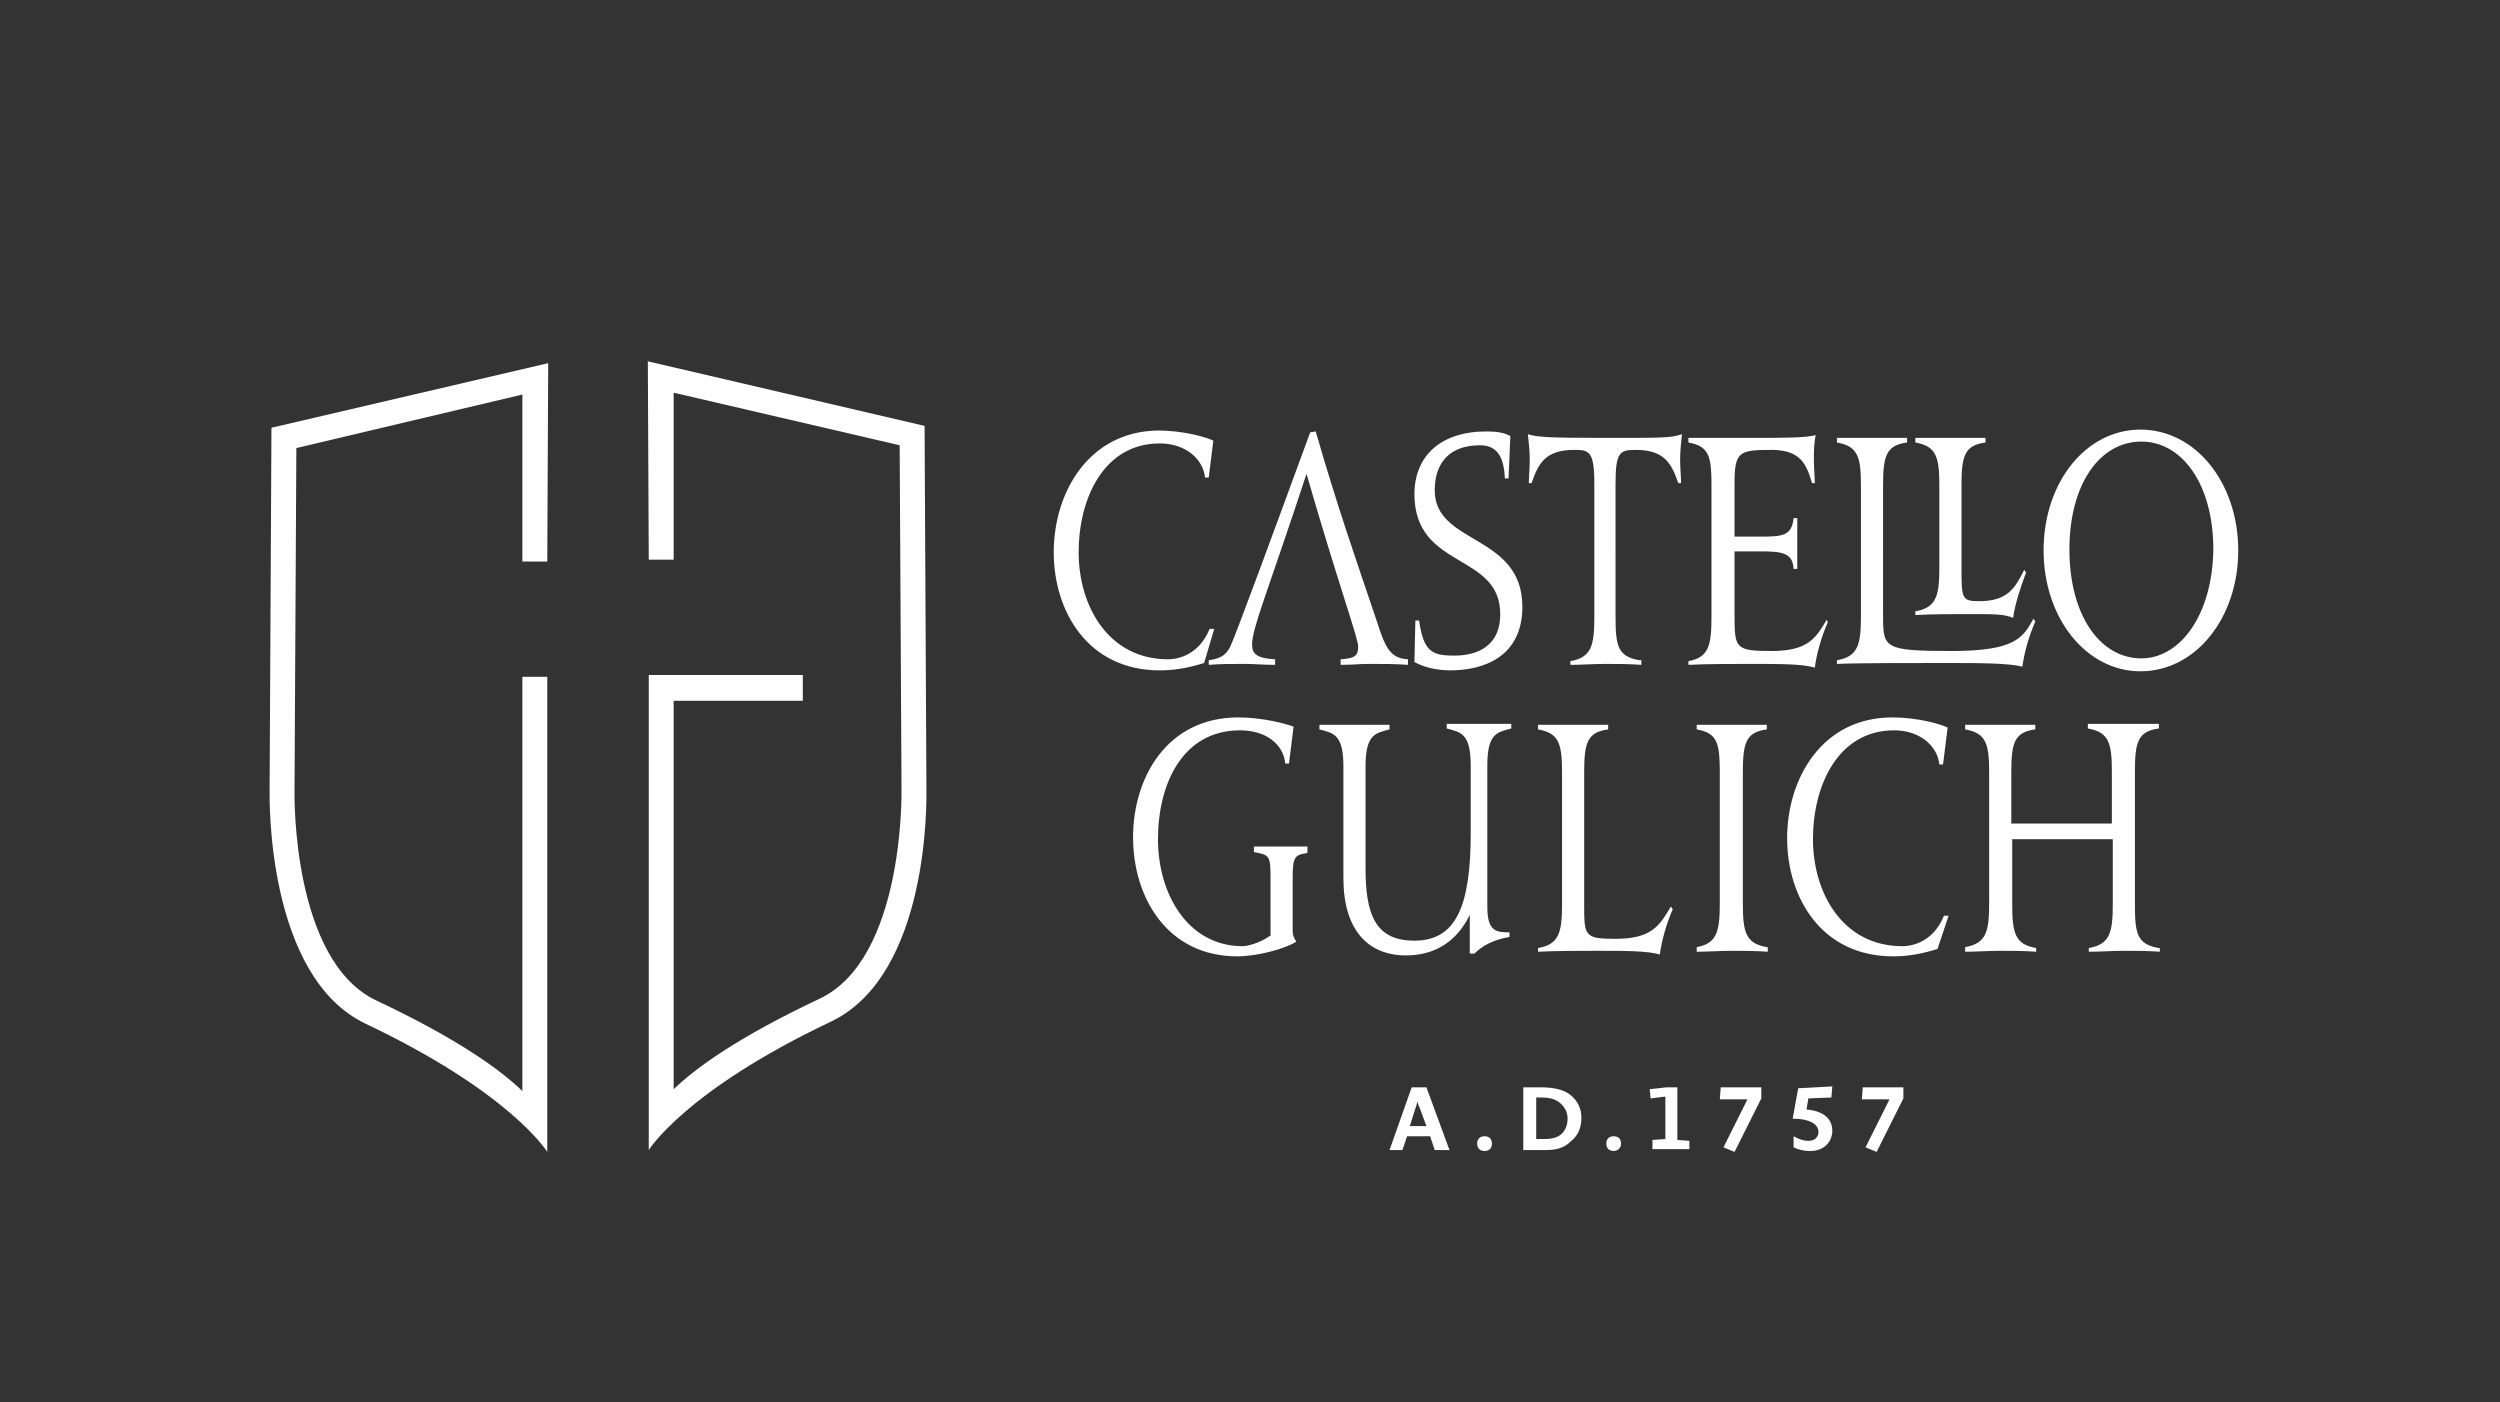
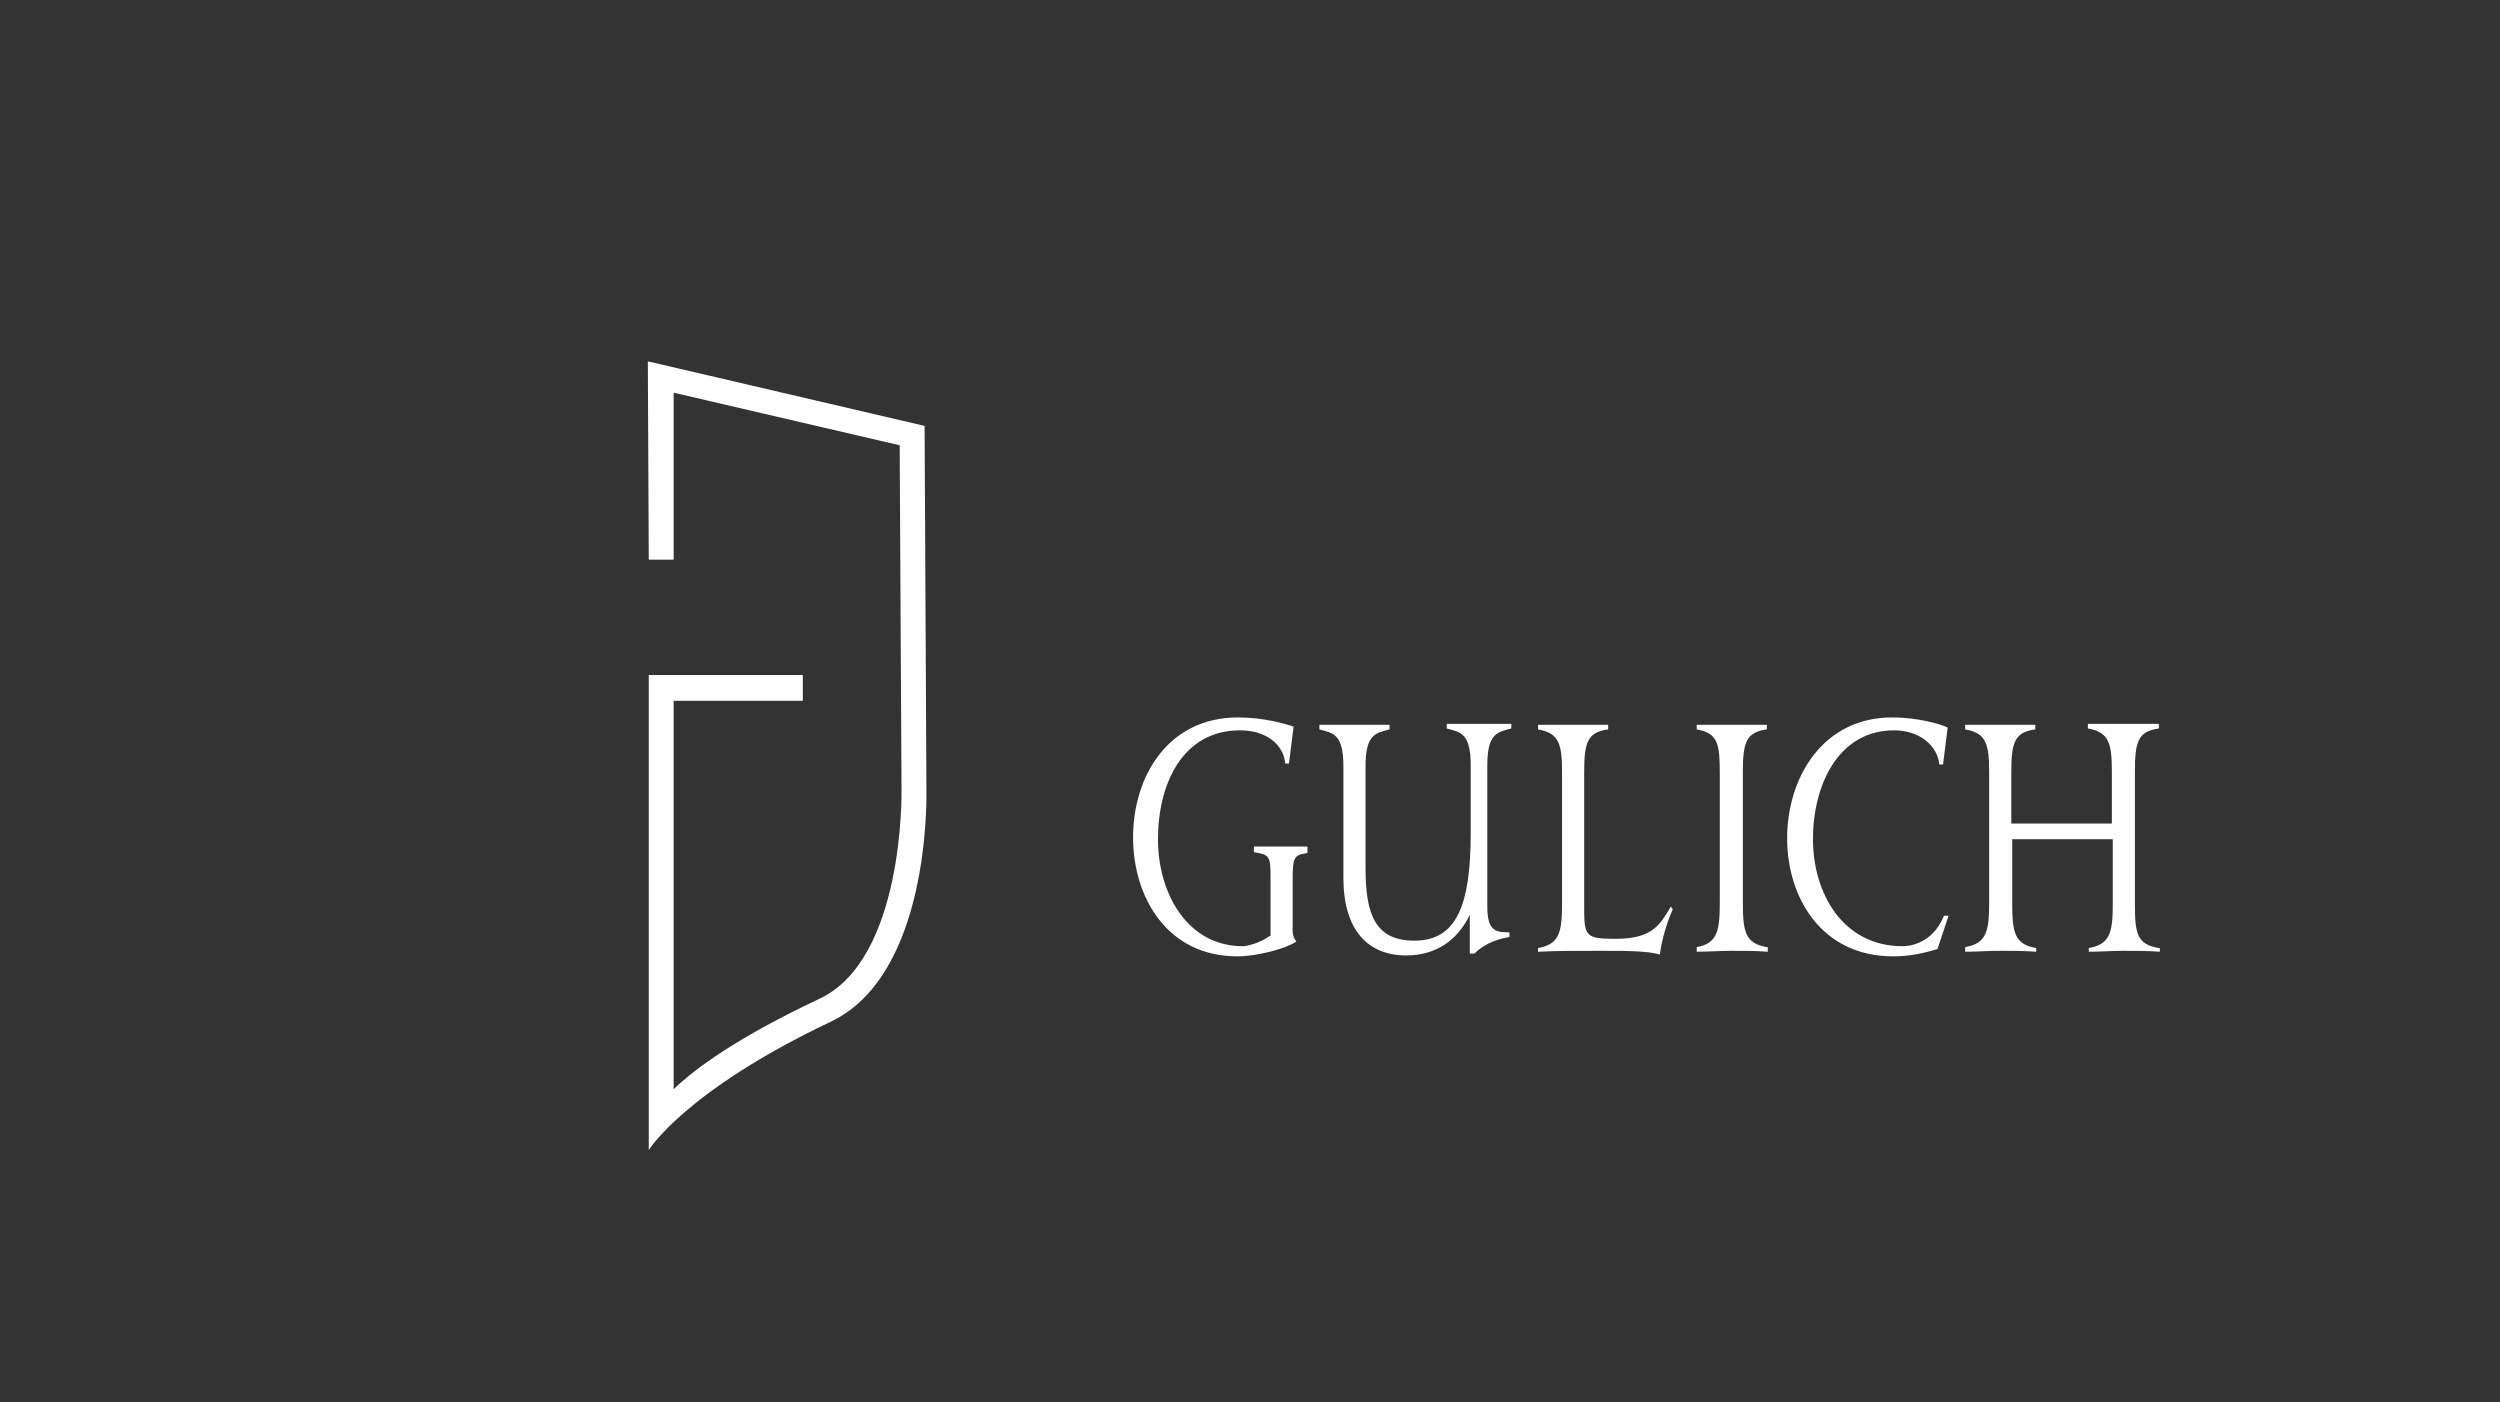
<svg xmlns="http://www.w3.org/2000/svg" id="Layer_1" x="0px" y="0px" viewBox="0 0 271 152" style="enable-background:new 0 0 271 152;" xml:space="preserve">
  <rect x="0" y="0" width="271" height="152" fill="#333333" stroke="none" />
  <style type="text/css">	.st0{display:none;fill-rule:evenodd;clip-rule:evenodd;fill:#00453D;}	.st1{fill-rule:evenodd;clip-rule:evenodd;fill:#FEFEFE;}</style>
  <title>Group 14</title>
  <g id="Pages">
    <g id="Group-14">
-       <polygon id="Fill-1" class="st0" points="0,152 271,152 271,0 0,0   " />
      <g id="Group-12" transform="translate(29.225, 39.168)">
        <path id="Fill-2" class="st1" d="M108.4,62.3c-1.1,0.8-2.5,1.1-2.9,1.1c-6,0-9.2-5.7-9.2-11.6s2.6-11.8,8.9-11.8    c2.8,0,4.7,1.5,4.9,3.6h0.4l0.5-4c-0.8-0.3-3.3-1-6-1c-7.7,0-11.4,6.5-11.4,13c0,6.5,3.7,12.9,11.3,12.9c2.1,0,5.2-0.8,6.4-1.6    c-0.3-0.4-0.4-0.8-0.4-1.1v-5.7c0-2.4,0.2-2.6,1.6-2.8v-0.7c-0.9,0-1.8,0-2.7,0c-1,0-2.1,0-3.1,0v0.6c1.7,0.3,1.8,0.4,1.8,2.8    V62.3z M134.6,61.9c-1.6,0-2.6,0-2.6-2.8c0-5.2,0-6.8,0-8.1v-7.2c0-3.5,1.1-3.6,2.6-4v-0.5h-7v0.5c1.5,0.4,2.6,0.5,2.6,4v7.3    c0,7.8-1.5,11.7-6.1,11.7c-4.3,0-5.3-2.9-5.3-7.9V43.9c0-3.5,1.1-3.6,2.6-4v-0.5h-7.6v0.5c1.5,0.4,2.6,0.5,2.6,4V56    c0,5.7,2.7,8.4,6.8,8.4c3.3,0,5.6-1.7,6.9-4.4v4.2l0.5,0c0.8-0.8,2-1.5,3.8-1.8V61.9z M151.9,59.1c-1.2,2-2,3.5-6,3.5    c-3.4,0-3.4-0.3-3.4-3.8V44.6c0-3.2,0.3-4.4,2.6-4.7v-0.5h-7.6v0.5c2.3,0.4,2.6,1.6,2.6,4.7v14.2c0,3.1-0.3,4.4-2.6,4.8V64    c2.1-0.1,4.2-0.1,6.3-0.1c3.3,0,5.5,0,6.9,0.4c0.2-1.5,0.7-3.3,1.4-4.9L151.9,59.1z M162.3,63.5c-2.3-0.4-2.6-1.6-2.6-4.8V44.6    c0-3.2,0.3-4.4,2.6-4.7v-0.5h-7.6v0.5c2.3,0.4,2.5,1.6,2.5,4.7v14.1c0,3.1-0.3,4.4-2.5,4.8V64c1.2,0,2.5-0.1,3.8-0.1    c1.3,0,2.6,0,3.9,0.1V63.5z M182,60.1h-0.5c-1.3,3.2-4,3.3-4.5,3.3c-6.5,0-9.7-5.8-9.7-11.6c0-5.8,2.7-11.8,8.8-11.8    c2.8,0,4.7,1.7,4.9,3.7h0.4l0.5-4c-0.8-0.4-3.3-1.1-6-1.1c-7.6,0-11.4,6.6-11.4,13.1c0,6.4,3.7,12.8,11.5,12.8    c1.7,0,3.2-0.3,4.8-0.8L182,60.1z M204.8,63.6c-2.4-0.4-2.6-1.6-2.6-4.8V44.5c0-3.2,0.3-4.4,2.6-4.7v-0.5h-7.7v0.5    c2.3,0.4,2.6,1.6,2.6,4.7v5.6h-10.9v-5.5c0-3.2,0.3-4.4,2.6-4.7v-0.5h-7.6v0.5c2.3,0.4,2.6,1.6,2.6,4.7v14.1    c0,3.1-0.3,4.4-2.6,4.8V64c1.2,0,2.5-0.1,3.8-0.1c1.3,0,2.6,0,3.9,0.1v-0.4c-2.3-0.4-2.6-1.6-2.6-4.8v-7h10.9v7    c0,3.1-0.3,4.4-2.6,4.8V64c1.3,0,2.5-0.1,3.8-0.1c1.3,0,2.6,0,3.9,0.1V63.6z" />
-         <path id="Fill-4" class="st1" d="M102.4,29h-0.5c-1.3,3.2-4,3.3-4.5,3.3c-6.5,0-9.7-5.8-9.7-11.6c0-5.8,2.7-11.8,8.8-11.8    c2.8,0,4.7,1.7,4.9,3.7h0.4l0.5-4c-0.8-0.4-3.3-1.1-6-1.1C88.8,7.6,85,14.2,85,20.7c0,6.4,3.7,12.8,11.5,12.8    c1.7,0,3.2-0.3,4.8-0.8L102.4,29z M123.4,32.3c-2-0.1-2.5-1.4-3.4-4.2c-2.3-6.8-4.3-12.5-6.6-20.5l-0.6,0.1    c-3.6,9.8-8.1,22.1-8.7,23.3c-0.4,0.7-0.8,1.2-2.3,1.4v0.5c1.3-0.1,2.4-0.1,3.8-0.1c1.4,0,1.8,0.1,3.4,0.1v-0.6    c-2-0.1-2.5-0.6-2.5-1.6c0-1.8,1.8-6,5.9-18.5c3.5,12.1,5.6,17.8,5.6,18.7c0,0.9-0.2,1.3-1.9,1.4v0.6c1.5,0,1.8-0.1,3.2-0.1    c1.5,0,2.6,0,4.1,0.1V32.3z M124.1,32.6c1.1,0.6,2.5,0.9,3.9,0.9c3.5,0,7.8-1.4,7.8-6.9c0-7.9-9.5-6.7-9.5-12.6    c0-3.1,1.7-4.9,4.9-4.9c1.6,0,2.6,0.9,2.7,3.6h0.4l0.2-4.6c-0.7-0.4-1.6-0.5-2.6-0.5c-5,0-7.8,2.7-7.8,6.8c0,8.2,9.3,6.3,9.3,13    c0,4.2-3.6,4.5-5,4.5c-2.5,0-3.3-0.5-3.8-3.8h-0.4L124.1,32.6z M148.5,32.4c-2.4-0.4-2.6-1.6-2.6-4.8V13.2c0-3.4,0.5-3.6,2.2-3.6    c3.2,0,3.9,1.6,4.6,3.6l0.3,0c0-0.8-0.1-1.6-0.1-2.5c0-0.9,0.1-1.9,0.2-2.8c-1.2,0.4-1.9,0.4-8.4,0.4c-6.4,0-7.3-0.1-8.3-0.4    c0.1,0.9,0.2,1.9,0.2,2.8c0,0.9-0.1,1.7-0.1,2.5l0.3,0c0.7-2,1.4-3.6,4.6-3.6c1.6,0,2.2,0.1,2.2,3.6v14.5c0,3.1-0.3,4.4-2.6,4.8    v0.4c1.3,0,2.5-0.1,3.8-0.1c1.3,0,2.5,0,3.9,0.1V32.4z M168.8,28c-1.2,2-2,3.4-6,3.4c-3.9,0-4-0.3-4-3.8v-7h2.6    c2.5,0,3.7,0.1,3.8,1.9h0.4V17h-0.4c-0.2,2-1.3,2-3.8,2h-2.6v-5.8c0-3.4,0.5-3.6,4-3.6c3.2,0,3.8,1.6,4.4,3.6l0.3,0    c0-0.8-0.1-1.6-0.1-2.5c0-0.9,0-1.8,0.2-2.7c-1.2,0.3-3.3,0.3-7.4,0.3c-1.9,0-4.5,0-6.4,0v0.5c2.3,0.4,2.5,1.6,2.5,4.7v14.2    c0,3.1-0.3,4.4-2.5,4.8v0.4c2.1-0.1,4.7-0.1,6.8-0.1c3.3,0,5.5,0,6.9,0.4c0.2-1.5,0.7-3.3,1.4-4.9L168.8,28z M191.2,27.9    c-1.1,2-1.9,3.5-8.8,3.5c-7.4,0-7.5-0.3-7.5-3.8V13.5c0-3.2,0.3-4.4,2.6-4.7V8.3h-7.6v0.5c2.3,0.4,2.6,1.6,2.6,4.7v14.1    c0,3.1-0.3,4.4-2.6,4.8v0.4c2.1-0.1,8.1-0.1,11.4-0.1c4,0,7.2,0,8.7,0.4c0.2-1.5,0.7-3.3,1.4-4.9L191.2,27.9z M190.2,22.6    c-1,2-1.8,3.4-4.9,3.4c-1.9,0-1.9-0.3-1.9-3.8v-8.7c0-3.2,0.3-4.4,2.6-4.7V8.3h-7.6v0.5c2.3,0.4,2.6,1.6,2.6,4.7v8.8    c0,3.1-0.3,4.4-2.6,4.8v0.4c2.1-0.1,3.5-0.1,5.6-0.1c3.3,0,3.9,0,5,0.4c0.2-1.5,0.8-3.3,1.4-4.9L190.2,22.6z M202.8,33.6    c6,0,10.6-5.8,10.6-13.1c0-7.3-4.6-13.1-10.6-13.1c-5.9,0-10.5,5.7-10.5,13.1C192.3,27.8,196.9,33.6,202.8,33.6L202.8,33.6z     M202.9,32.2c-4.5,0-7.8-4.7-7.8-11.8c0-7.1,3.3-11.7,7.8-11.7c4.4,0,7.8,4.6,7.8,11.7C210.6,27.5,207.1,32.2,202.9,32.2    L202.9,32.2z" />
-         <path id="Fill-6" class="st1" d="M127.9,85.5l-2.5-6.8l-1.6,0l-2.4,6.8h1.4l0.5-1.5h2.5l0.5,1.5H127.9z M125.4,82.9h-1.8l0.6-1.9    c0.2-0.5,0.2-0.8,0.2-0.8c0,0,0.1,0.4,0.3,0.8L125.4,82.9z M132.5,84.8c0-0.5-0.3-0.8-0.8-0.8c-0.5,0-0.8,0.3-0.8,0.8    c0,0.5,0.3,0.8,0.8,0.8C132.2,85.6,132.5,85.3,132.5,84.8L132.5,84.8z M142.2,82c0-1-0.4-1.8-1.1-2.4c-0.8-0.7-2-0.9-3.3-0.9    c-0.7,0-1.2,0-1.9,0v6.8c1,0,1.7,0,2.4,0c1.3,0,2.1-0.3,2.7-0.9C141.8,84,142.2,83.1,142.2,82L142.2,82z M140.7,82.1    c0,0.6-0.2,1.2-0.6,1.6c-0.4,0.4-1,0.6-1.9,0.6c-0.3,0-0.5,0-0.9,0v-4.5c0.2,0,0.3,0,0.5,0c1,0,1.7,0.2,2.2,0.7    C140.5,81,140.7,81.5,140.7,82.1L140.7,82.1z M146.5,84.8c0-0.5-0.3-0.8-0.8-0.8c-0.5,0-0.8,0.3-0.8,0.8c0,0.5,0.3,0.8,0.8,0.8    C146.1,85.6,146.5,85.3,146.5,84.8L146.5,84.8z M153.9,85.5v-1l-1.3-0.1v-5.7h-1.2l-1.8,0.2l0.1,1l1.6-0.2v4.6l-1.4,0.1v1H153.9z     M161.7,78.7h-4.4l-0.1,1.3h3l-2.6,5.2l1.2,0.5l2.9-5.8V78.7z M169.4,78.6l-3.7,0.2l-0.6,3.3c2.3,0,2.8,0.9,2.8,1.4    c0,0.5-0.3,1-1.1,1c-0.4,0-0.9-0.1-1.6-0.5v1.2c0.6,0.3,1.2,0.4,1.8,0.4c1.6,0,2.4-1.1,2.4-2.2c0-1-0.6-2.1-2.8-2.3l0.2-1.2    l2.5-0.1L169.4,78.6z M177.1,78.7h-4.4l-0.1,1.3h3l-2.6,5.2l1.2,0.5l2.9-5.8V78.7z" />
-         <path id="Fill-8" class="st1" d="M0,46.7L0.2,7.2l30-7l-0.1,21.5l-2.7,0l0-18.1L2.9,9.4L2.7,46.7c0,0.2-0.3,18.3,8.9,22.6    c8.9,4.2,13.4,7.5,15.8,9.8V34.2h2.7v51.5c0,0-3.9-6.4-19.7-13.9C-0.3,66.7,0,47.5,0,46.7" />
        <path id="Fill-10" class="st1" d="M71.2,46.5L71,7l-30-7l0.1,21.5l2.7,0l0-18.1l24.5,5.7l0.2,37.4c0,0.2,0.3,18.3-8.9,22.6    c-8.9,4.2-13.4,7.5-15.8,9.8V36.8h14V34H41.1v0v2.8v48.7c0,0,3.9-6.4,19.7-13.9C71.6,66.5,71.2,47.3,71.2,46.5" />
      </g>
    </g>
  </g>
</svg>